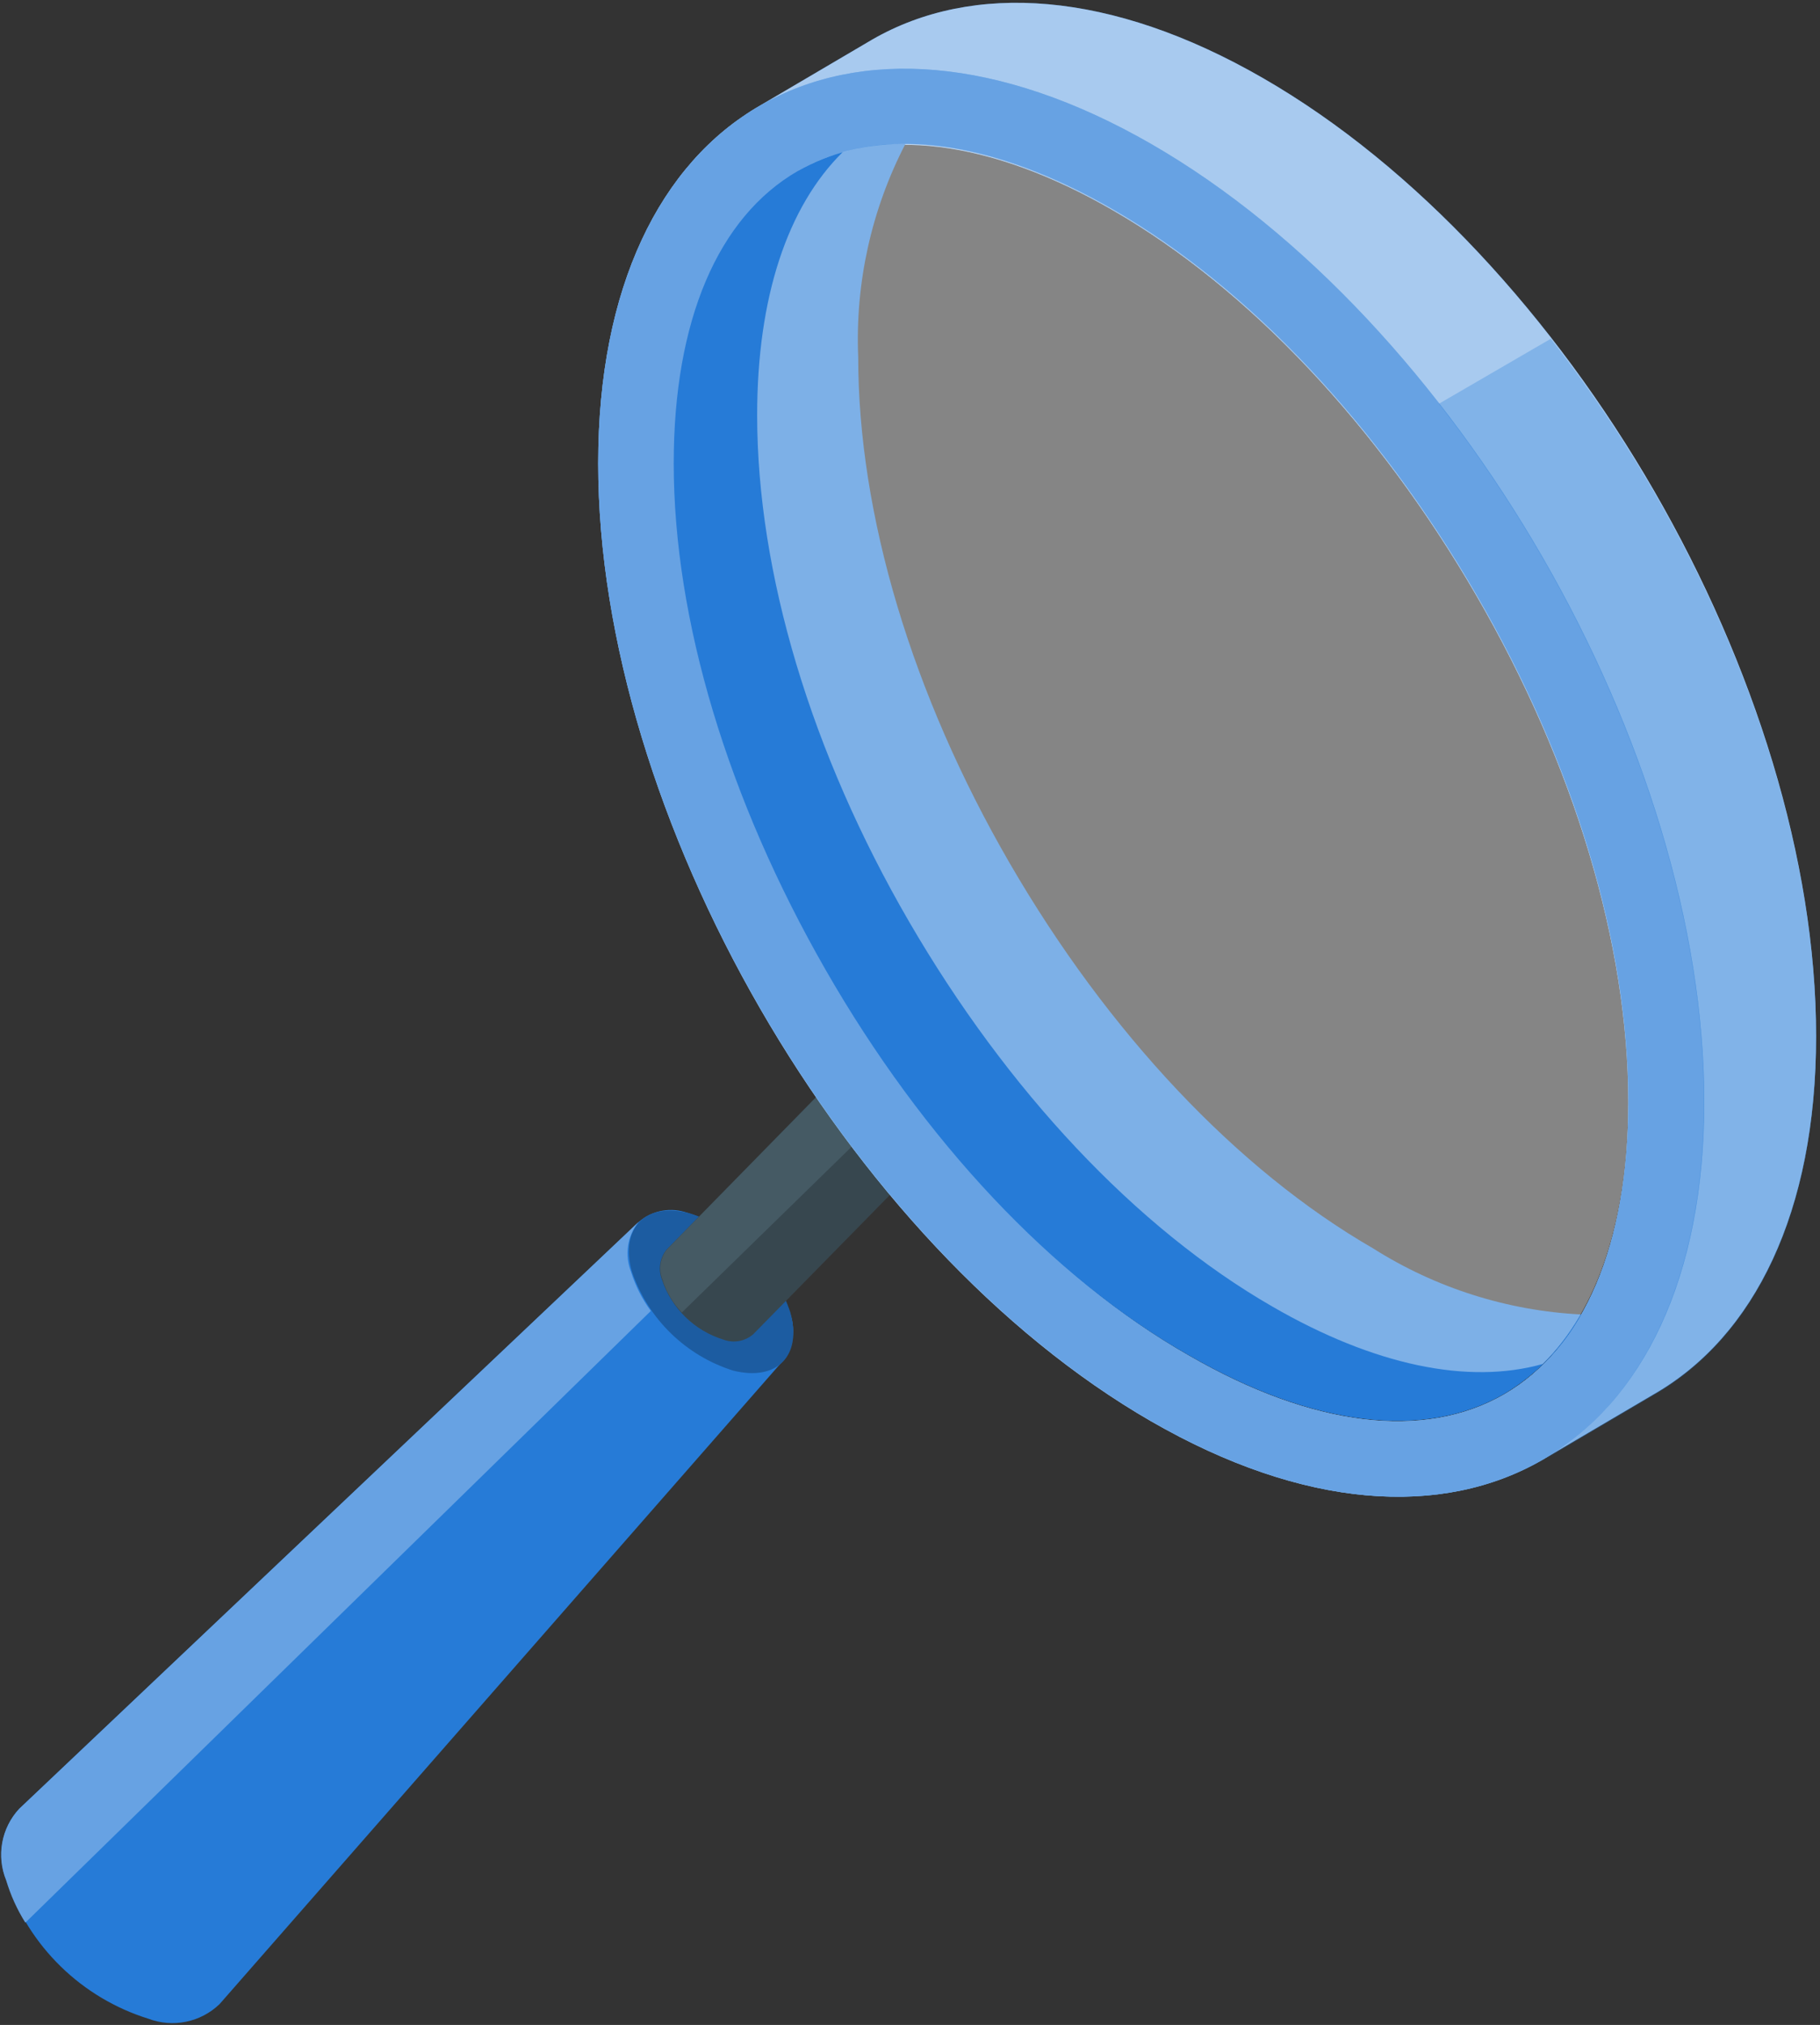
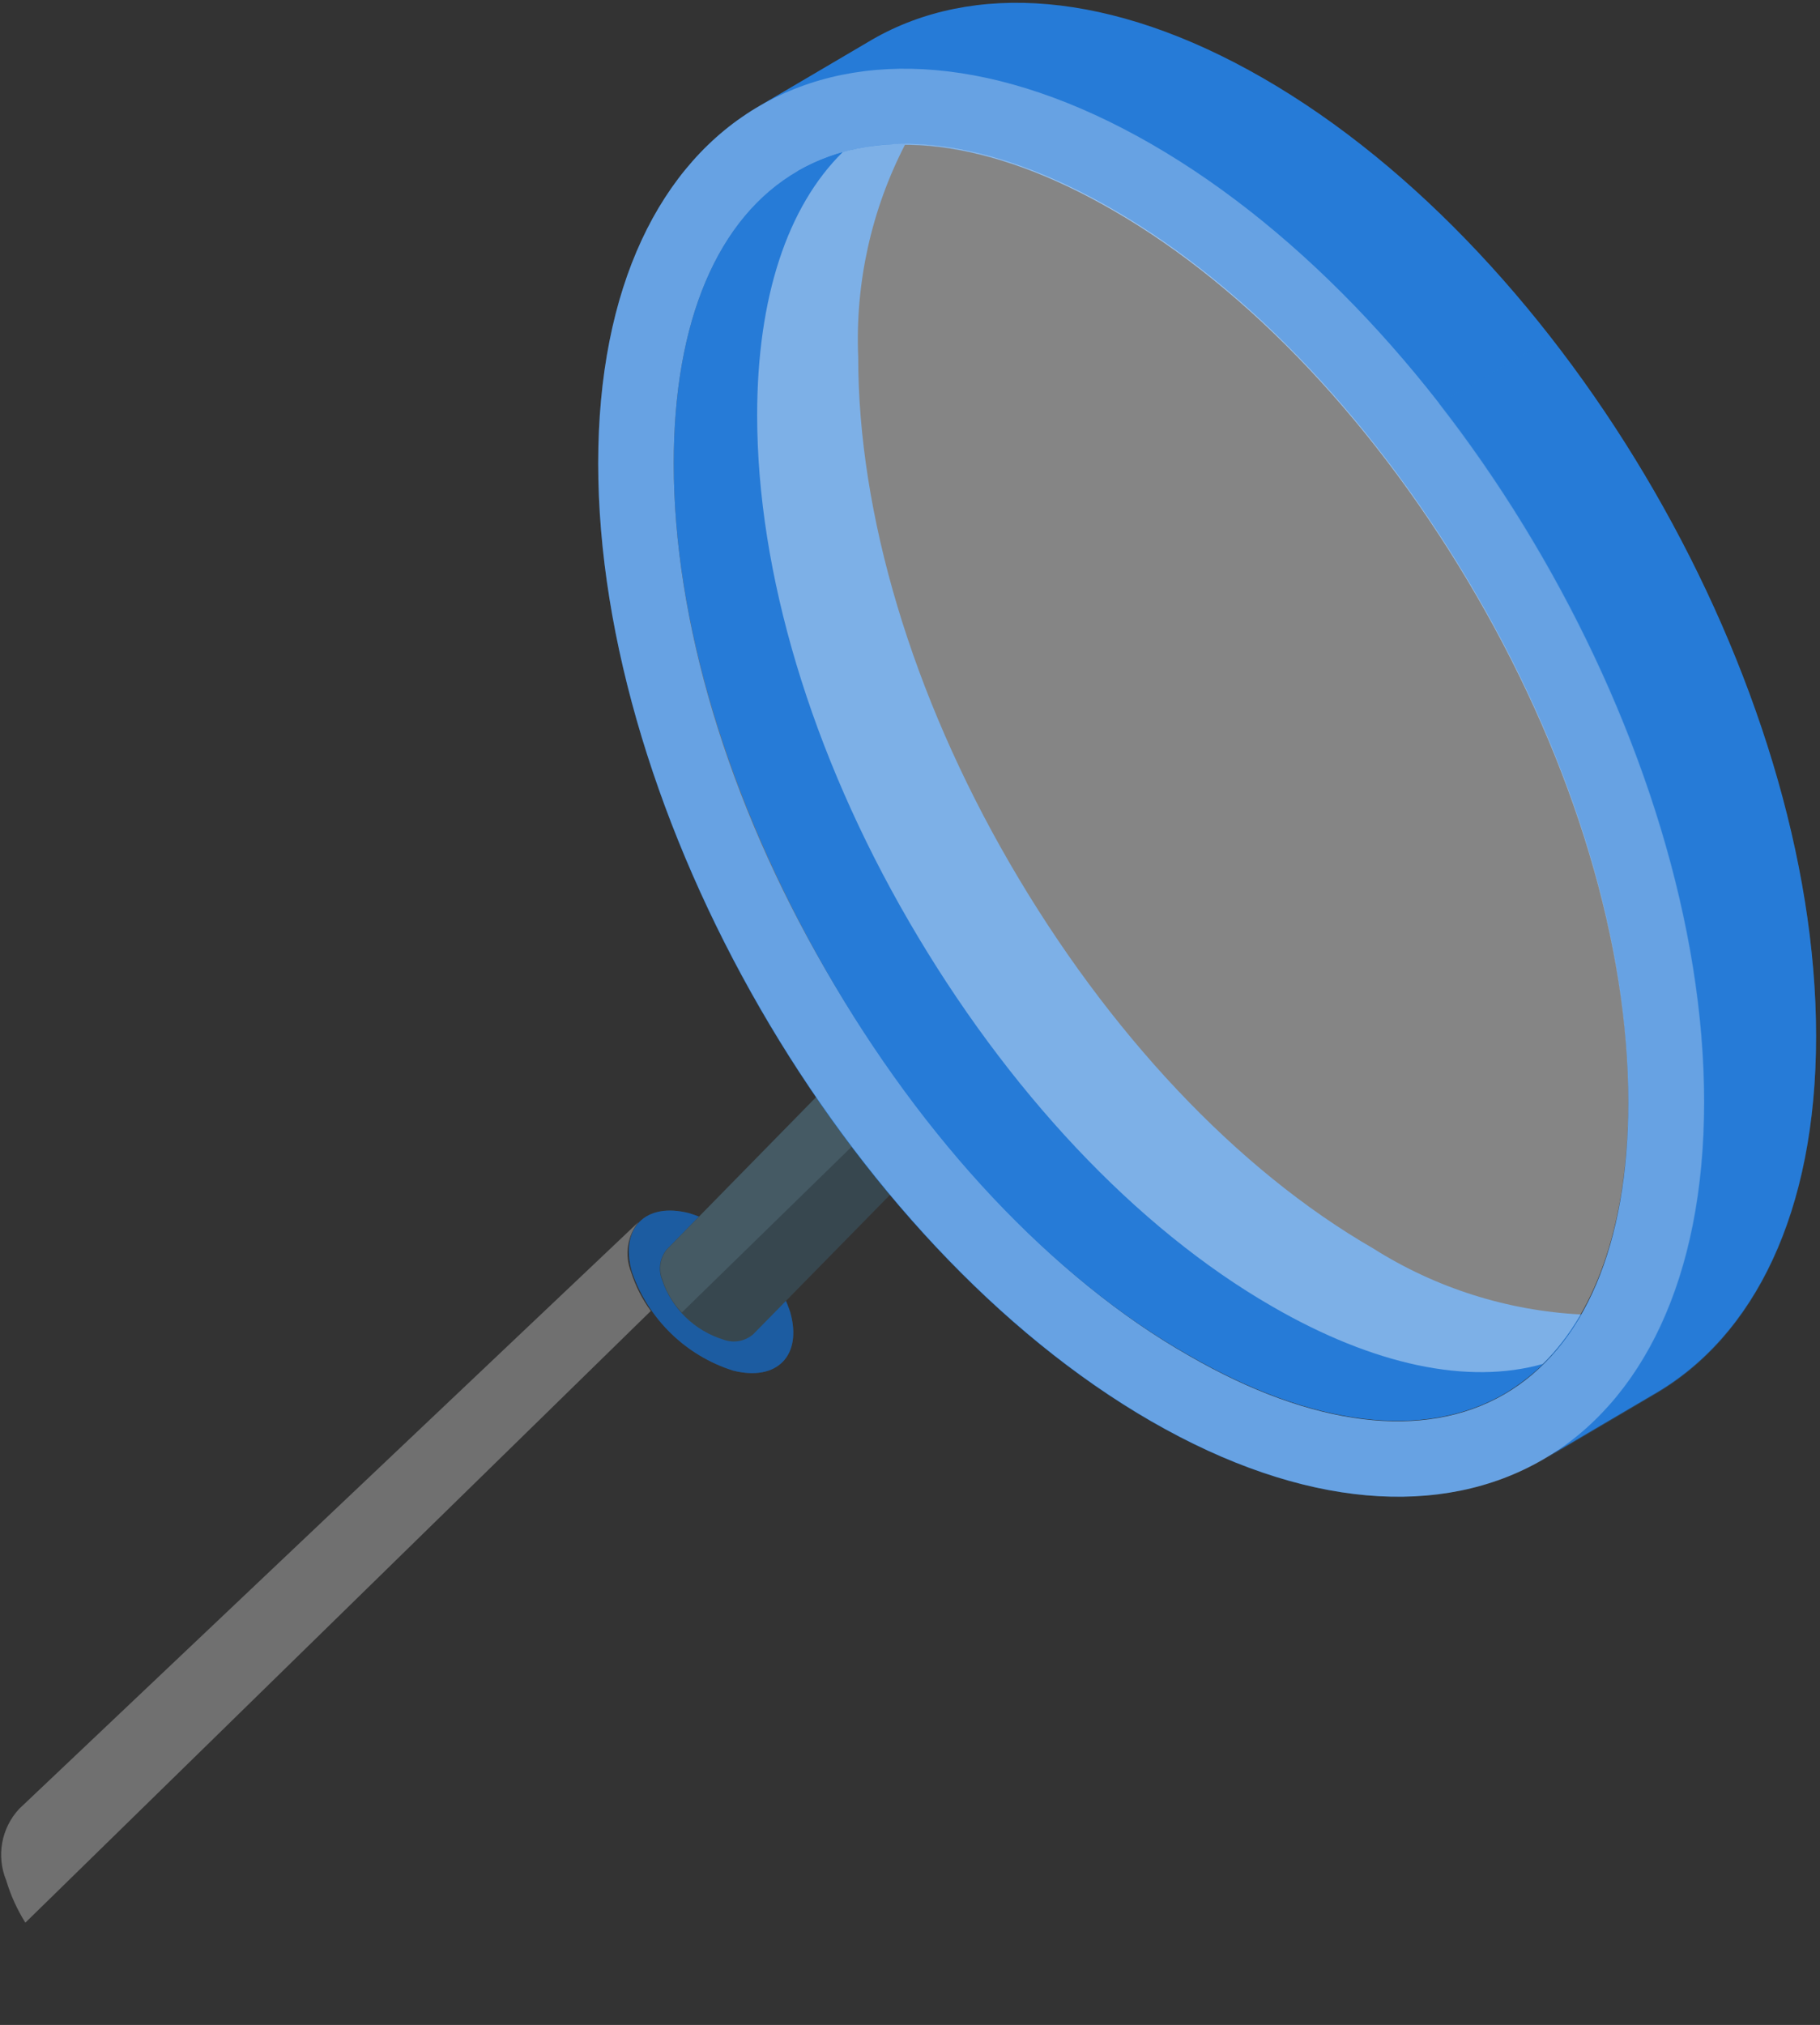
<svg xmlns="http://www.w3.org/2000/svg" width="436" height="485" viewBox="0 0 436 485" fill="none">
  <rect x="0" y="0" width="436" height="485" fill="#333333" stroke="none" />
-   <path d="M187.344 326.167C188.68 324.522 189.551 322.548 189.866 320.452C190.182 318.356 189.93 316.214 189.137 314.248C187.248 308.667 184.066 303.612 179.849 299.496C175.633 295.38 170.502 292.321 164.877 290.568C162.893 289.81 160.741 289.607 158.651 289.978C156.561 290.35 154.611 291.283 153.01 292.677V292.677L4.6 433.229C2.516 435.502 1.121 438.32 0.58 441.355C0.038 444.39 0.371 447.517 1.541 450.37C4.196 458.174 8.656 465.241 14.558 470.997C20.46 476.752 27.637 481.033 35.505 483.491C38.391 484.589 41.529 484.844 44.554 484.228C47.579 483.612 50.367 482.149 52.593 480.01V480.01L187.344 326.167Z" fill="#267BD7" />
  <path d="M165.088 290.568C154.54 287.878 148.475 294.154 151.375 304.597C153.286 310.166 156.477 315.209 160.69 319.321C164.903 323.434 170.022 326.501 175.636 328.277C186.184 330.914 192.249 324.638 189.295 314.248C187.412 308.673 184.237 303.621 180.03 299.506C175.823 295.391 170.703 292.328 165.088 290.568V290.568Z" fill="#267BD7" />
  <g opacity="0.25">
    <path d="M165.088 290.568C154.54 287.878 148.475 294.154 151.375 304.597C153.286 310.166 156.477 315.209 160.69 319.321C164.903 323.434 170.022 326.501 175.636 328.277C186.184 330.914 192.249 324.638 189.295 314.248C187.412 308.673 184.237 303.621 180.03 299.506C175.823 295.391 170.703 292.328 165.088 290.568V290.568Z" fill="black" />
  </g>
  <path d="M228.956 263.934C227.807 260.561 225.882 257.505 223.335 255.014C220.788 252.522 217.691 250.663 214.294 249.589C213.091 249.141 211.789 249.028 210.526 249.26C209.264 249.492 208.087 250.061 207.122 250.907V250.907L159.656 299.323C158.859 300.327 158.342 301.525 158.157 302.793C157.971 304.062 158.125 305.357 158.601 306.548C159.741 309.919 161.665 312.972 164.213 315.457C166.762 317.941 169.863 319.786 173.263 320.84C174.461 321.295 175.761 321.417 177.023 321.194C178.285 320.971 179.464 320.412 180.435 319.575L227.901 271.212C228.707 270.202 229.23 268.995 229.415 267.716C229.601 266.437 229.442 265.132 228.956 263.934V263.934Z" fill="#37474F" />
  <path d="M214.294 249.589C215.127 249.817 215.939 250.117 216.72 250.485H217.142C217.849 250.813 218.536 251.183 219.199 251.593C223.839 254.389 227.306 258.774 228.956 263.934C229.432 265.125 229.585 266.42 229.4 267.689C229.215 268.957 228.698 270.155 227.901 271.159L216.562 282.762C212.483 280.05 208.669 276.96 205.17 273.533L163.347 314.353C161.212 312.129 159.623 309.439 158.706 306.495C158.23 305.305 158.077 304.009 158.262 302.741C158.447 301.472 158.964 300.274 159.761 299.27V299.27L207.227 250.854C208.187 250.036 209.348 249.488 210.589 249.266C211.831 249.043 213.11 249.155 214.294 249.589Z" fill="#455A64" />
-   <path d="M155.911 313.984L6.077 460.496C4.097 457.343 2.553 453.937 1.488 450.37C0.313 447.515 -0.019 444.382 0.533 441.344C1.084 438.306 2.496 435.489 4.6 433.229L152.958 292.677C151.636 294.33 150.775 296.303 150.46 298.396C150.145 300.489 150.388 302.628 151.164 304.596C152.221 307.965 153.825 311.137 155.911 313.984V313.984Z" fill="#267BD7" />
  <path opacity="0.3" d="M155.911 313.984L6.077 460.496C4.097 457.343 2.553 453.937 1.488 450.37C0.313 447.515 -0.019 444.382 0.533 441.344C1.084 438.306 2.496 435.489 4.6 433.229L152.958 292.677C151.636 294.33 150.775 296.303 150.46 298.396C150.145 300.489 150.388 302.628 151.164 304.596C152.221 307.965 153.825 311.137 155.911 313.984V313.984Z" fill="white" />
  <path d="M369.403 349.689C345.406 363.507 312.338 361.503 275.736 340.407C202.586 298.215 143.306 195.478 143.306 110.988C143.306 68.796 158.126 39.103 182.07 25.286L208.968 9.464C232.964 -4.354 266.085 -2.35 302.634 18.746C375.784 60.938 435.064 163.675 435.064 248.165C435.064 290.357 420.244 320.049 396.3 333.867L369.403 349.689V349.689ZM161.396 110.988C161.396 148.75 174.317 191.891 197.787 232.29C221.256 272.689 252.109 306.126 284.808 324.691C314.342 341.778 341.187 345.048 360.331 333.973C379.476 322.897 390.077 298.057 390.077 263.934C390.077 226.225 377.155 183.084 353.686 142.632C330.217 102.181 299.364 69.271 266.665 50.39C237.131 33.355 210.339 30.032 191.141 41.108C171.944 52.183 161.396 76.918 161.396 110.988Z" fill="#267BD7" />
-   <path opacity="0.6" d="M369.403 349.689C345.406 363.507 312.338 361.503 275.736 340.407C202.586 298.215 143.306 195.478 143.306 110.988C143.306 68.796 158.126 39.103 182.07 25.286L208.968 9.464C232.964 -4.354 266.085 -2.35 302.634 18.746C375.784 60.938 435.064 163.675 435.064 248.165C435.064 290.357 420.244 320.049 396.3 333.867L369.403 349.689V349.689ZM161.396 110.988C161.396 148.75 174.317 191.891 197.787 232.29C221.256 272.689 252.109 306.126 284.808 324.691C314.342 341.778 341.187 345.048 360.331 333.973C379.476 322.897 390.077 298.057 390.077 263.934C390.077 226.225 377.155 183.084 353.686 142.632C330.217 102.181 299.364 69.271 266.665 50.39C237.131 33.355 210.339 30.032 191.141 41.108C171.944 52.183 161.396 76.918 161.396 110.988Z" fill="white" />
-   <path d="M275.842 34.515C348.992 76.707 408.272 179.445 408.272 263.934C408.272 348.424 348.992 382.599 275.842 340.407C202.691 298.215 143.306 195.372 143.306 110.988C143.306 26.604 202.586 -7.677 275.842 34.515ZM191.458 40.949C172.313 52.025 161.712 76.918 161.712 110.988C161.712 148.697 174.634 191.838 198.103 232.29C221.572 272.742 252.109 306.126 284.808 324.691C314.342 341.778 341.134 345.048 360.331 333.973C379.529 322.897 390.077 298.057 390.077 263.934C390.077 226.225 377.155 183.084 353.686 142.632C330.217 102.18 299.364 69.218 266.665 50.39C237.131 33.197 210.339 29.874 191.141 40.949H191.458Z" fill="#267BD7" />
  <path opacity="0.3" d="M275.842 34.515C348.992 76.707 408.272 179.445 408.272 263.934C408.272 348.424 348.992 382.599 275.842 340.407C202.691 298.215 143.306 195.372 143.306 110.988C143.306 26.604 202.586 -7.677 275.842 34.515ZM191.458 40.949C172.313 52.025 161.712 76.918 161.712 110.988C161.712 148.697 174.634 191.838 198.103 232.29C221.572 272.742 252.109 306.126 284.808 324.691C314.342 341.778 341.134 345.048 360.331 333.973C379.529 322.897 390.077 298.057 390.077 263.934C390.077 226.225 377.155 183.084 353.686 142.632C330.217 102.18 299.364 69.218 266.665 50.39C237.131 33.197 210.339 29.874 191.141 40.949H191.458Z" fill="white" />
  <path opacity="0.3" d="M408.167 263.934C408.167 208.504 382.64 145.216 344.404 96.326L344.72 96.695L371.512 81.137C409.643 129.974 435.064 193.052 435.064 248.376C435.064 290.568 420.244 320.26 396.247 334.078L369.403 349.9L367.979 350.691C392.766 336.979 408.167 306.97 408.167 263.934Z" fill="#267BD7" />
  <path d="M191.142 40.949C198.983 36.521 207.876 34.298 216.879 34.515C208.742 50.243 204.852 67.822 205.592 85.515C205.592 123.224 218.461 166.365 241.93 206.817C265.4 247.268 296.305 280.178 328.951 299.006C343.926 308.482 361.093 313.931 378.791 314.828C374.445 322.706 368.072 329.28 360.332 333.867C341.187 344.943 314.342 341.673 284.755 324.585C252.162 306.126 221.203 273.111 197.787 232.29C174.37 191.469 161.396 148.486 161.396 110.988C161.396 76.865 171.944 52.025 191.142 40.949Z" fill="#267BD7" />
  <path opacity="0.4" d="M181.384 99.438C181.384 137.2 194.306 180.341 217.775 220.74C241.244 261.139 272.097 294.101 304.796 312.929C329.162 327.011 351.682 331.705 369.561 326.695C382.851 313.668 390.077 291.833 390.077 263.723C390.077 226.014 377.155 182.873 353.686 142.421C330.217 101.969 299.364 69.007 266.665 50.179C242.299 36.097 219.779 31.403 201.9 36.414C188.61 49.493 181.384 71.328 181.384 99.438Z" fill="white" />
  <path opacity="0.1" d="M177.693 28.028C177.161 28.385 176.65 28.772 176.163 29.188V29.188L178.695 27.395L179.75 26.657L178.431 27.501L177.693 28.028Z" fill="black" />
-   <path opacity="0.1" d="M175.636 29.558C175.232 29.811 174.86 30.112 174.528 30.454C175.022 30.008 175.551 29.603 176.11 29.241V29.241L175.636 29.558Z" fill="black" />
  <path opacity="0.1" d="M168.727 35.57L171.1 33.355C170.583 33.784 170.09 34.242 169.623 34.726L168.727 35.57Z" fill="black" />
</svg>